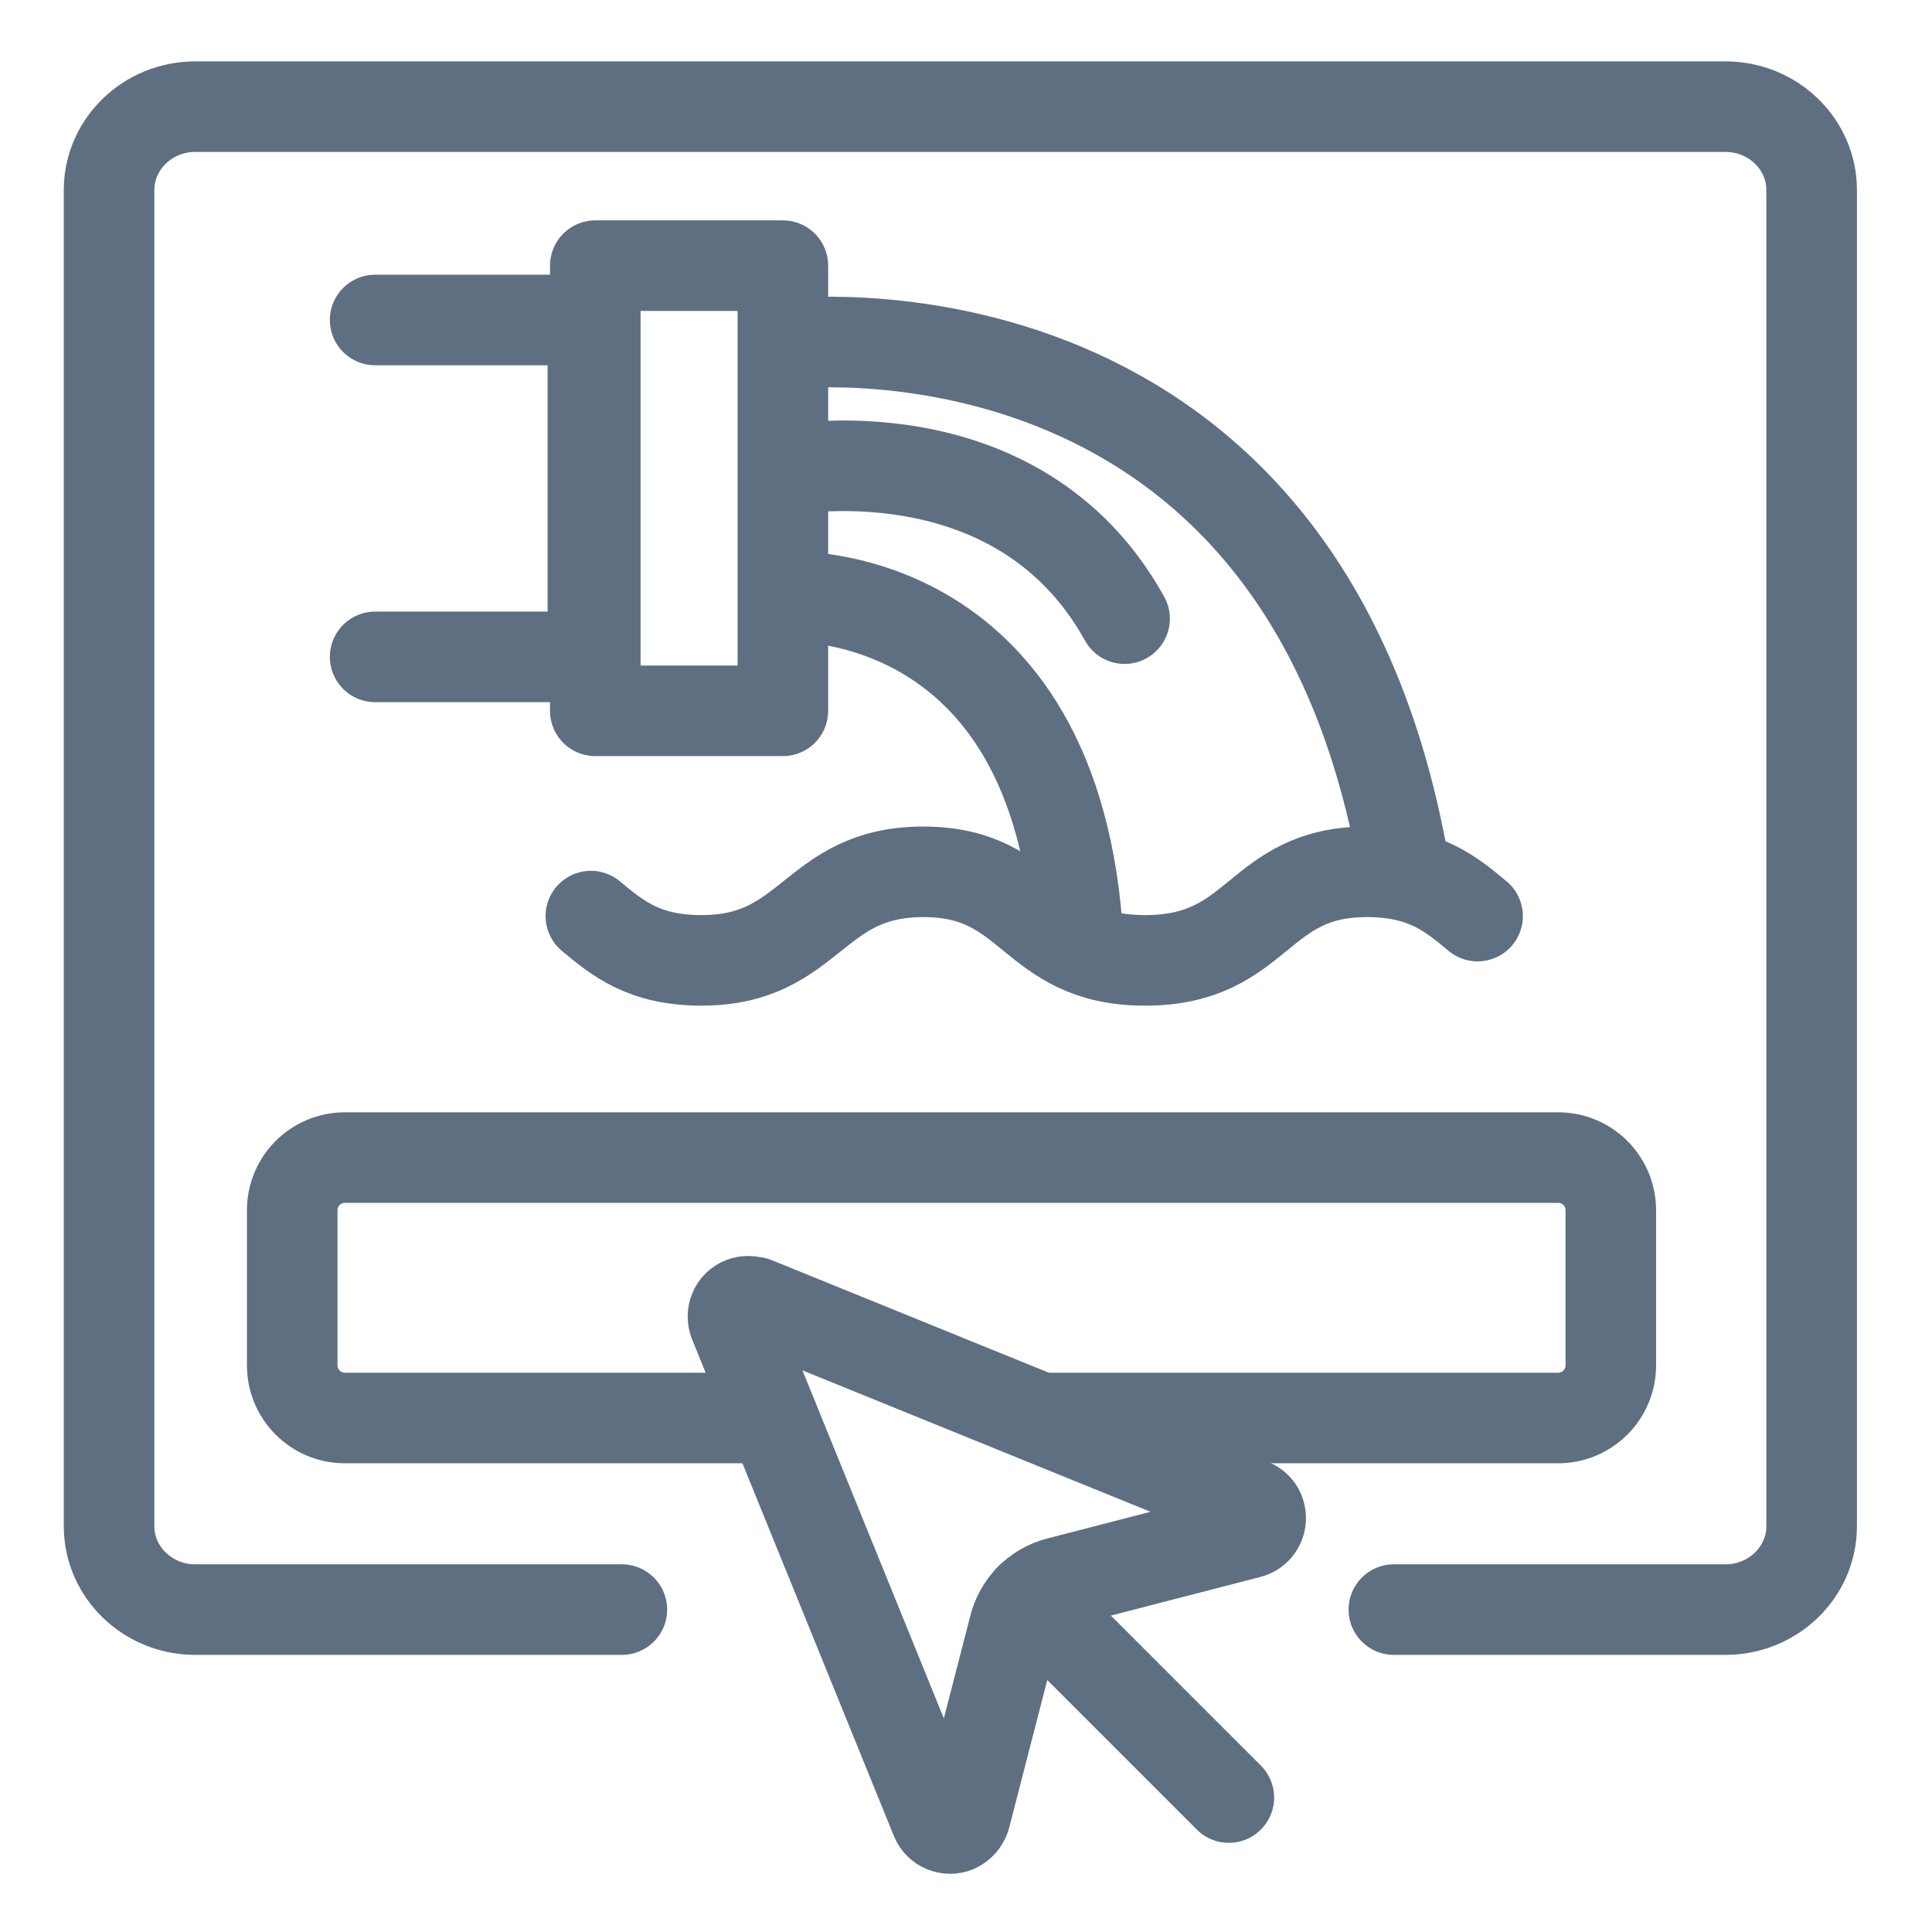
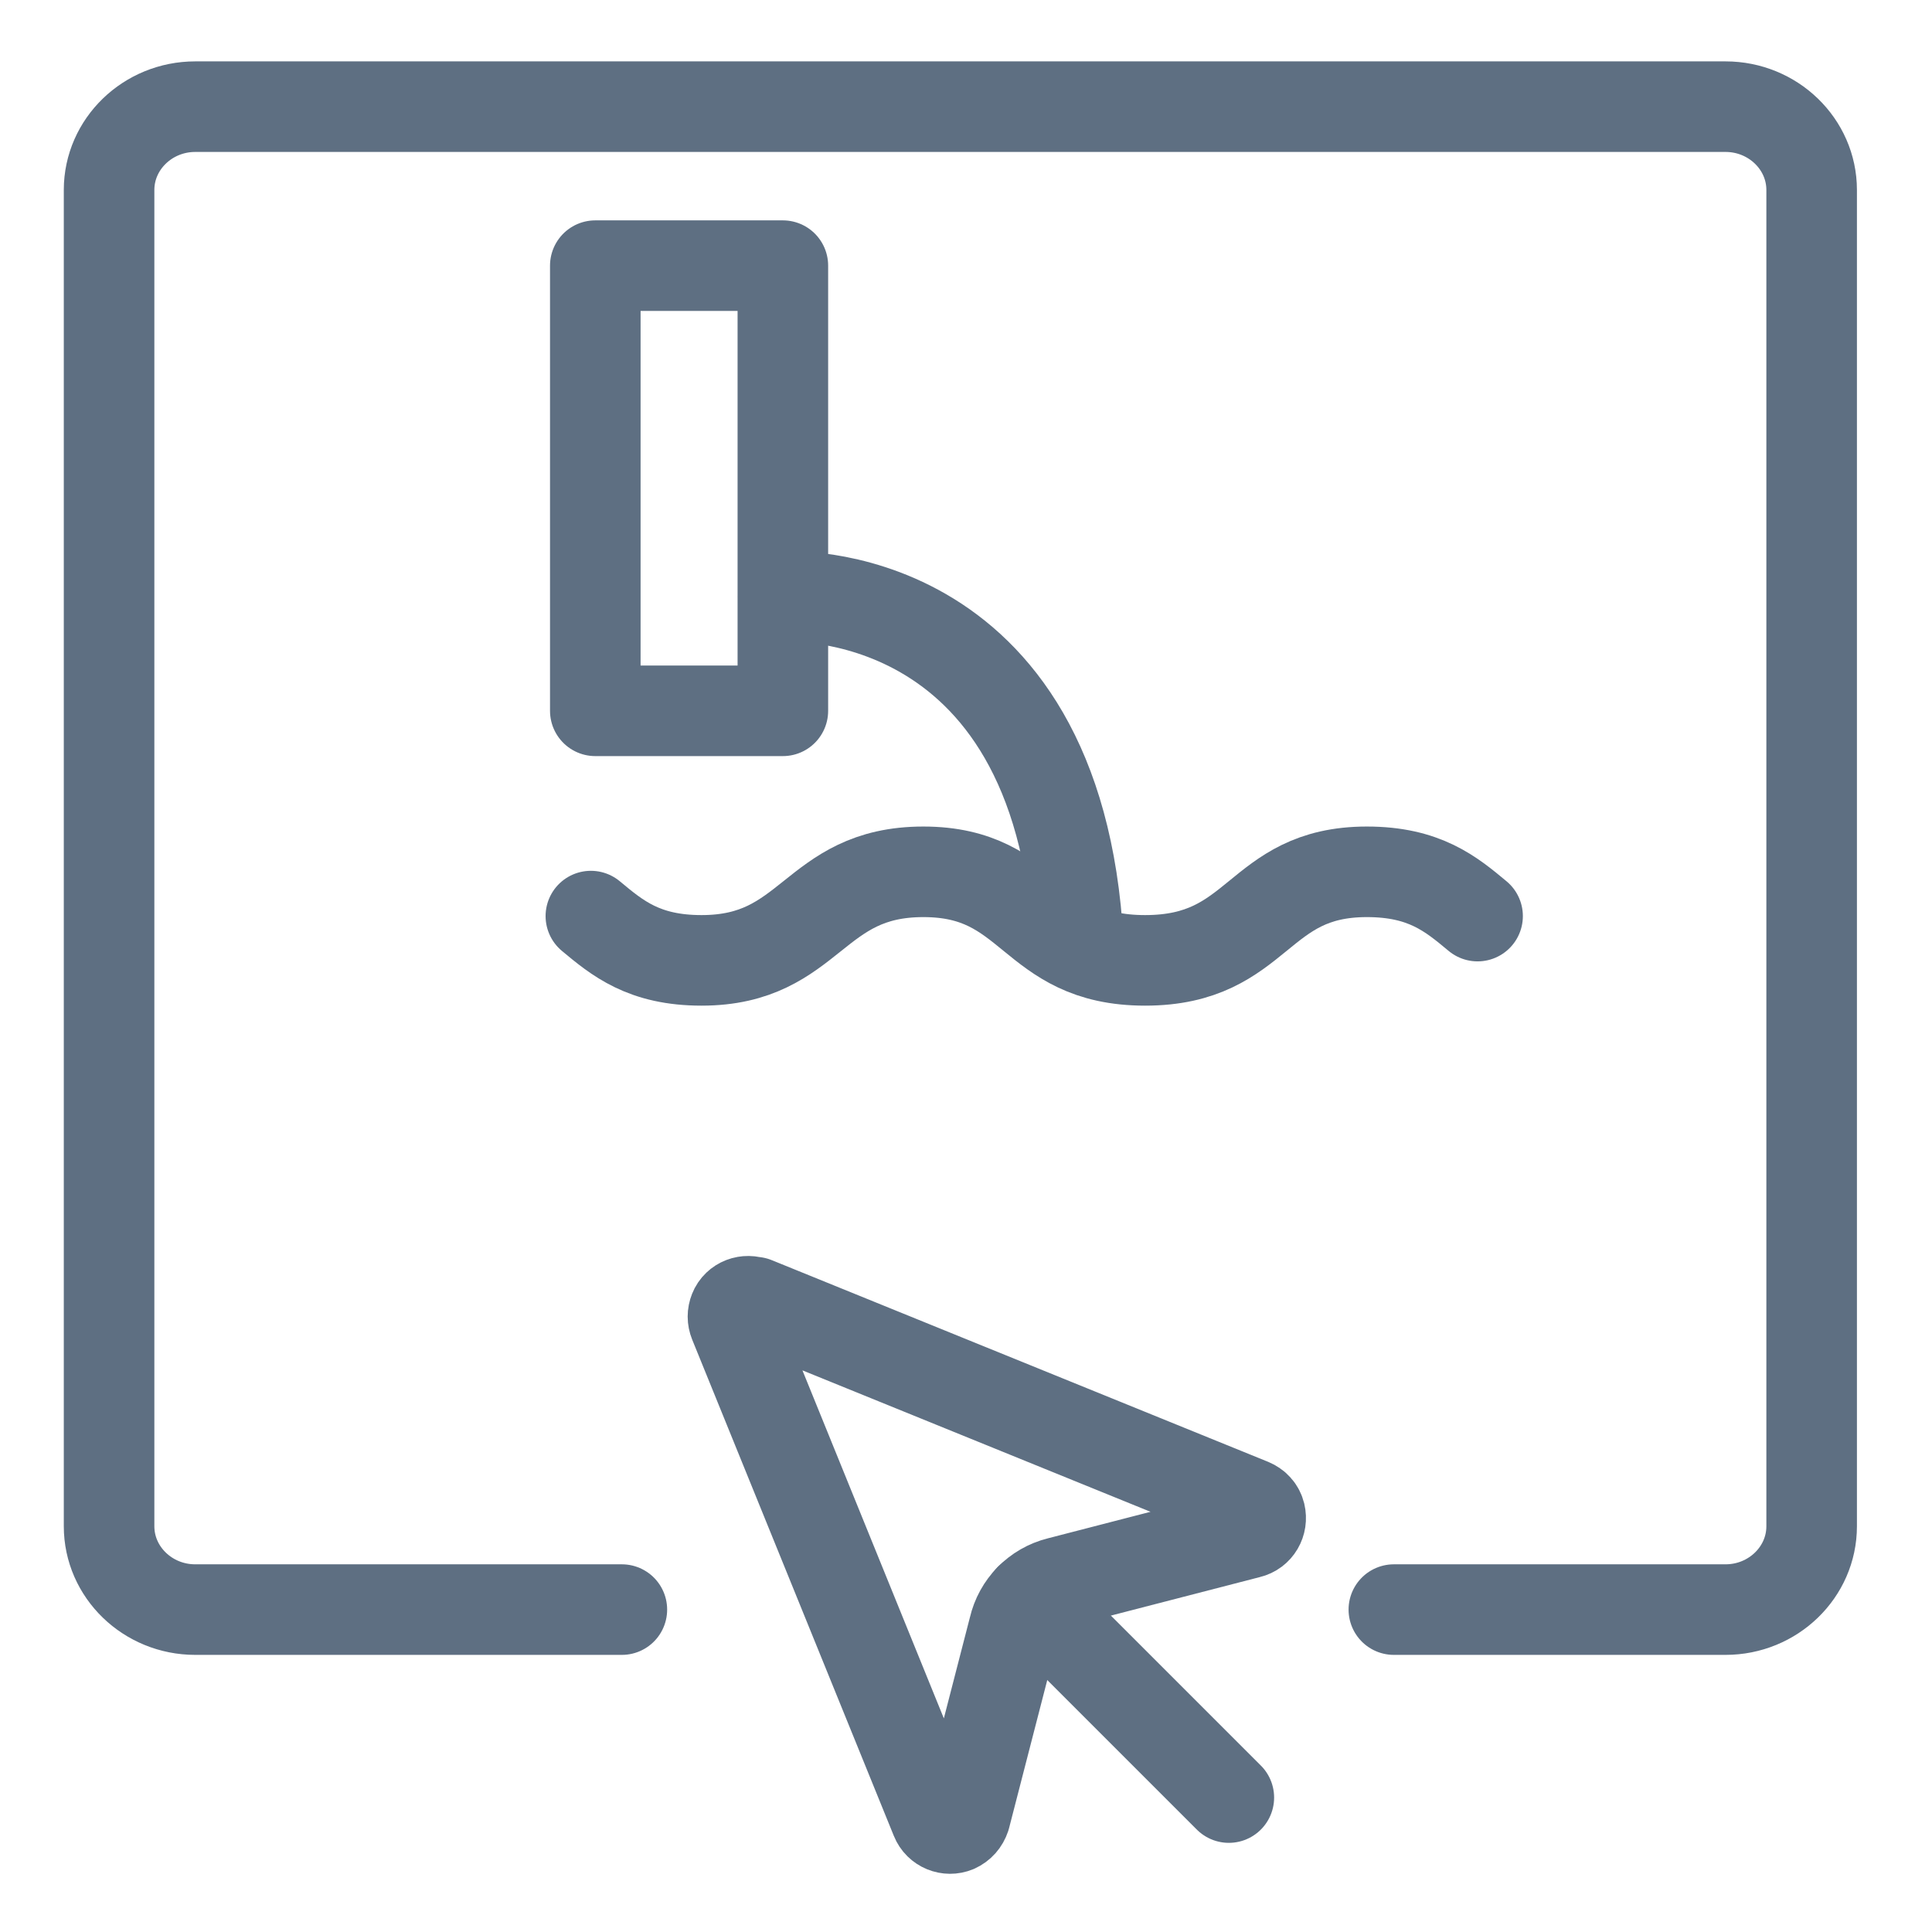
<svg xmlns="http://www.w3.org/2000/svg" id="Layer_1" viewBox="0 0 48 48">
  <defs>
    <style>.cls-1,.cls-2{fill:none;}.cls-2{stroke:#5e6f82;stroke-linecap:round;stroke-linejoin:round;stroke-width:2.25px;}</style>
  </defs>
  <path class="cls-2" d="M15.45,39.99H4.85c-1.18,0-2.14-.93-2.14-2.07V4.72c0-1.14.96-2.07,2.14-2.07h38.02c1.18,0,2.14.93,2.14,2.07v33.2c0,1.14-.96,2.07-2.14,2.07h-8.24" />
-   <path class="cls-2" d="M19.2,35.23h-10.63c-.73,0-1.31-.59-1.31-1.31v-3.85c0-.73.59-1.31,1.31-1.31h30.14c.73,0,1.31.59,1.31,1.31v3.85c0,.73-.59,1.31-1.31,1.31h-12.58" />
  <path class="cls-2" d="M25.59,39.72l4.94,4.94" />
  <path class="cls-2" d="M18.74,32.36c-.19-.08-.42,0-.5.2-.04.1-.04.2,0,.3l5.01,12.33c.08.2.31.29.5.21.11-.05.19-.14.23-.26l1.21-4.69c.13-.56.56-1,1.12-1.14l4.72-1.22c.21-.05.33-.26.28-.47-.03-.12-.11-.21-.23-.26l-12.33-5.01Z" />
  <path class="cls-2" d="M14.68,22.76c.66.55,1.32,1.1,2.75,1.1,2.75,0,2.75-2.2,5.51-2.2s2.64,2.2,5.51,2.2,2.75-2.2,5.51-2.2c1.43,0,2.09.55,2.75,1.1" />
-   <polyline class="cls-2" points="9.32 7.95 14.73 7.95 14.73 16.32 9.32 16.32" />
  <rect class="cls-2" x="14.79" y="6.6" width="4.66" height="11.06" />
-   <path class="cls-2" d="M19.46,8.55s12.65-1.59,15.35,12.58" />
  <path class="cls-2" d="M19.46,14.82s6.84-.43,7.33,8.61" />
-   <path class="cls-2" d="M19.46,11.69s5.81-1.14,8.48,3.68" />
  <rect class="cls-1" width="48" height="48" />
</svg>